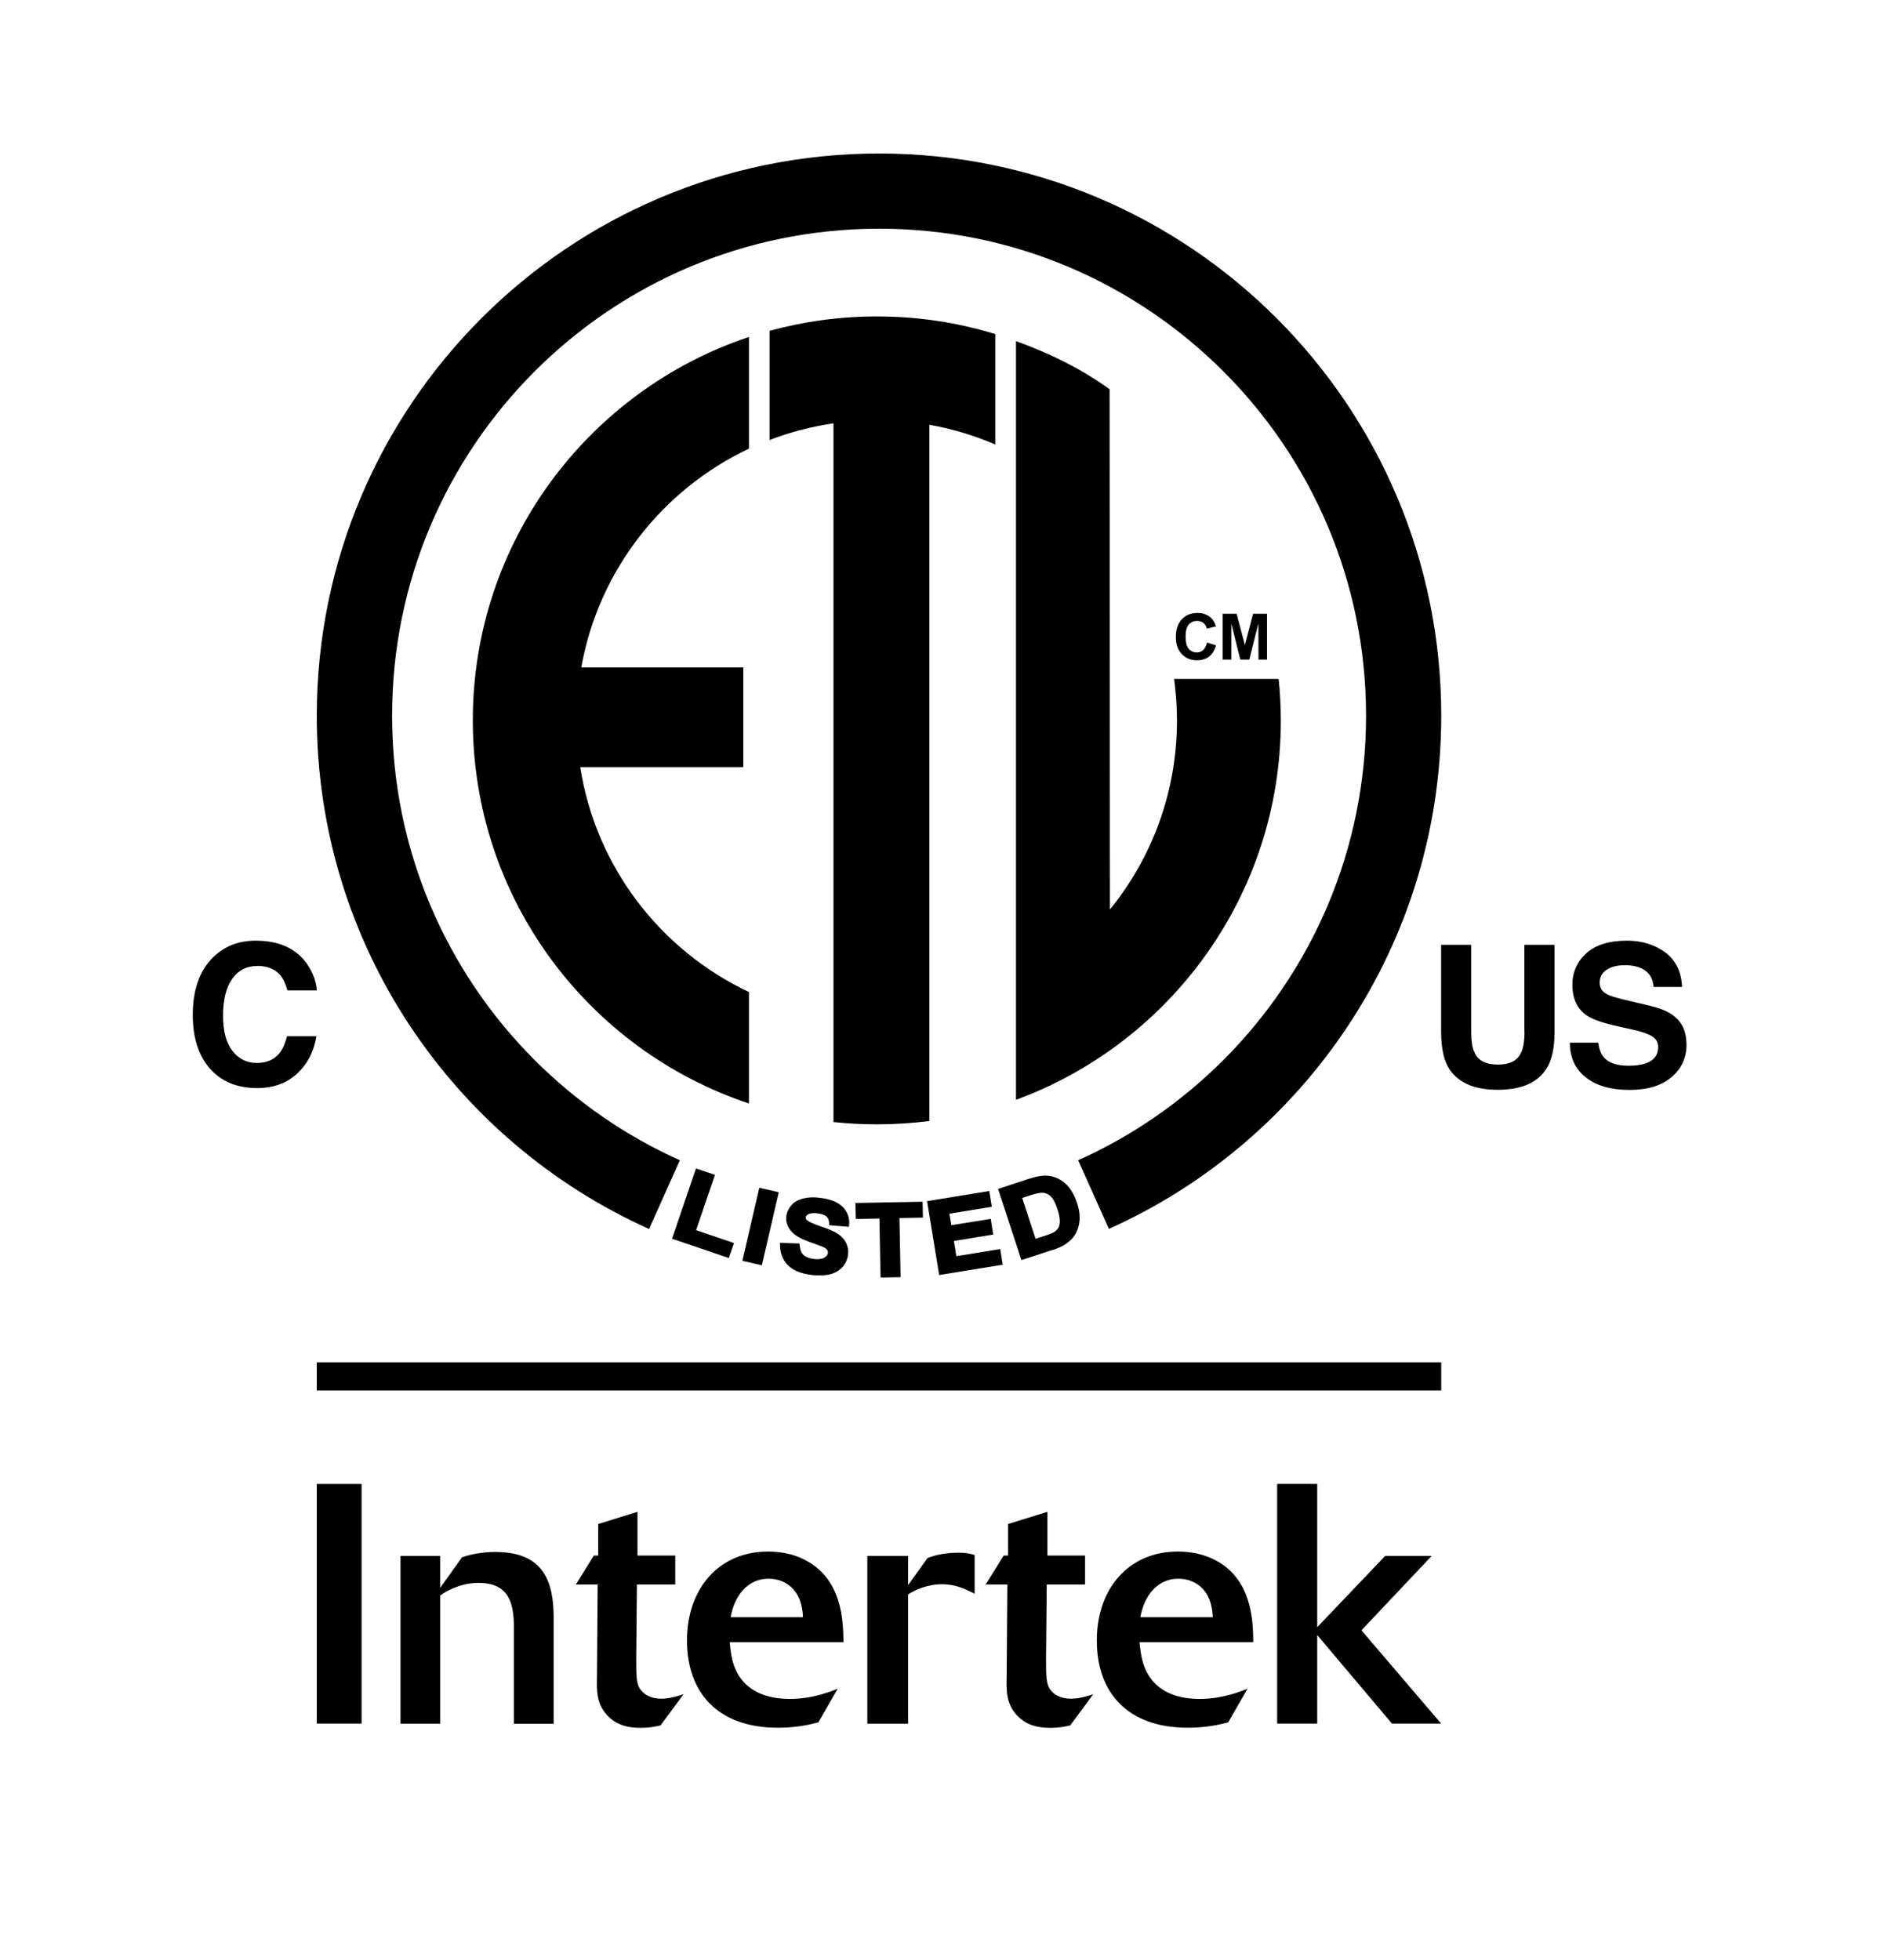
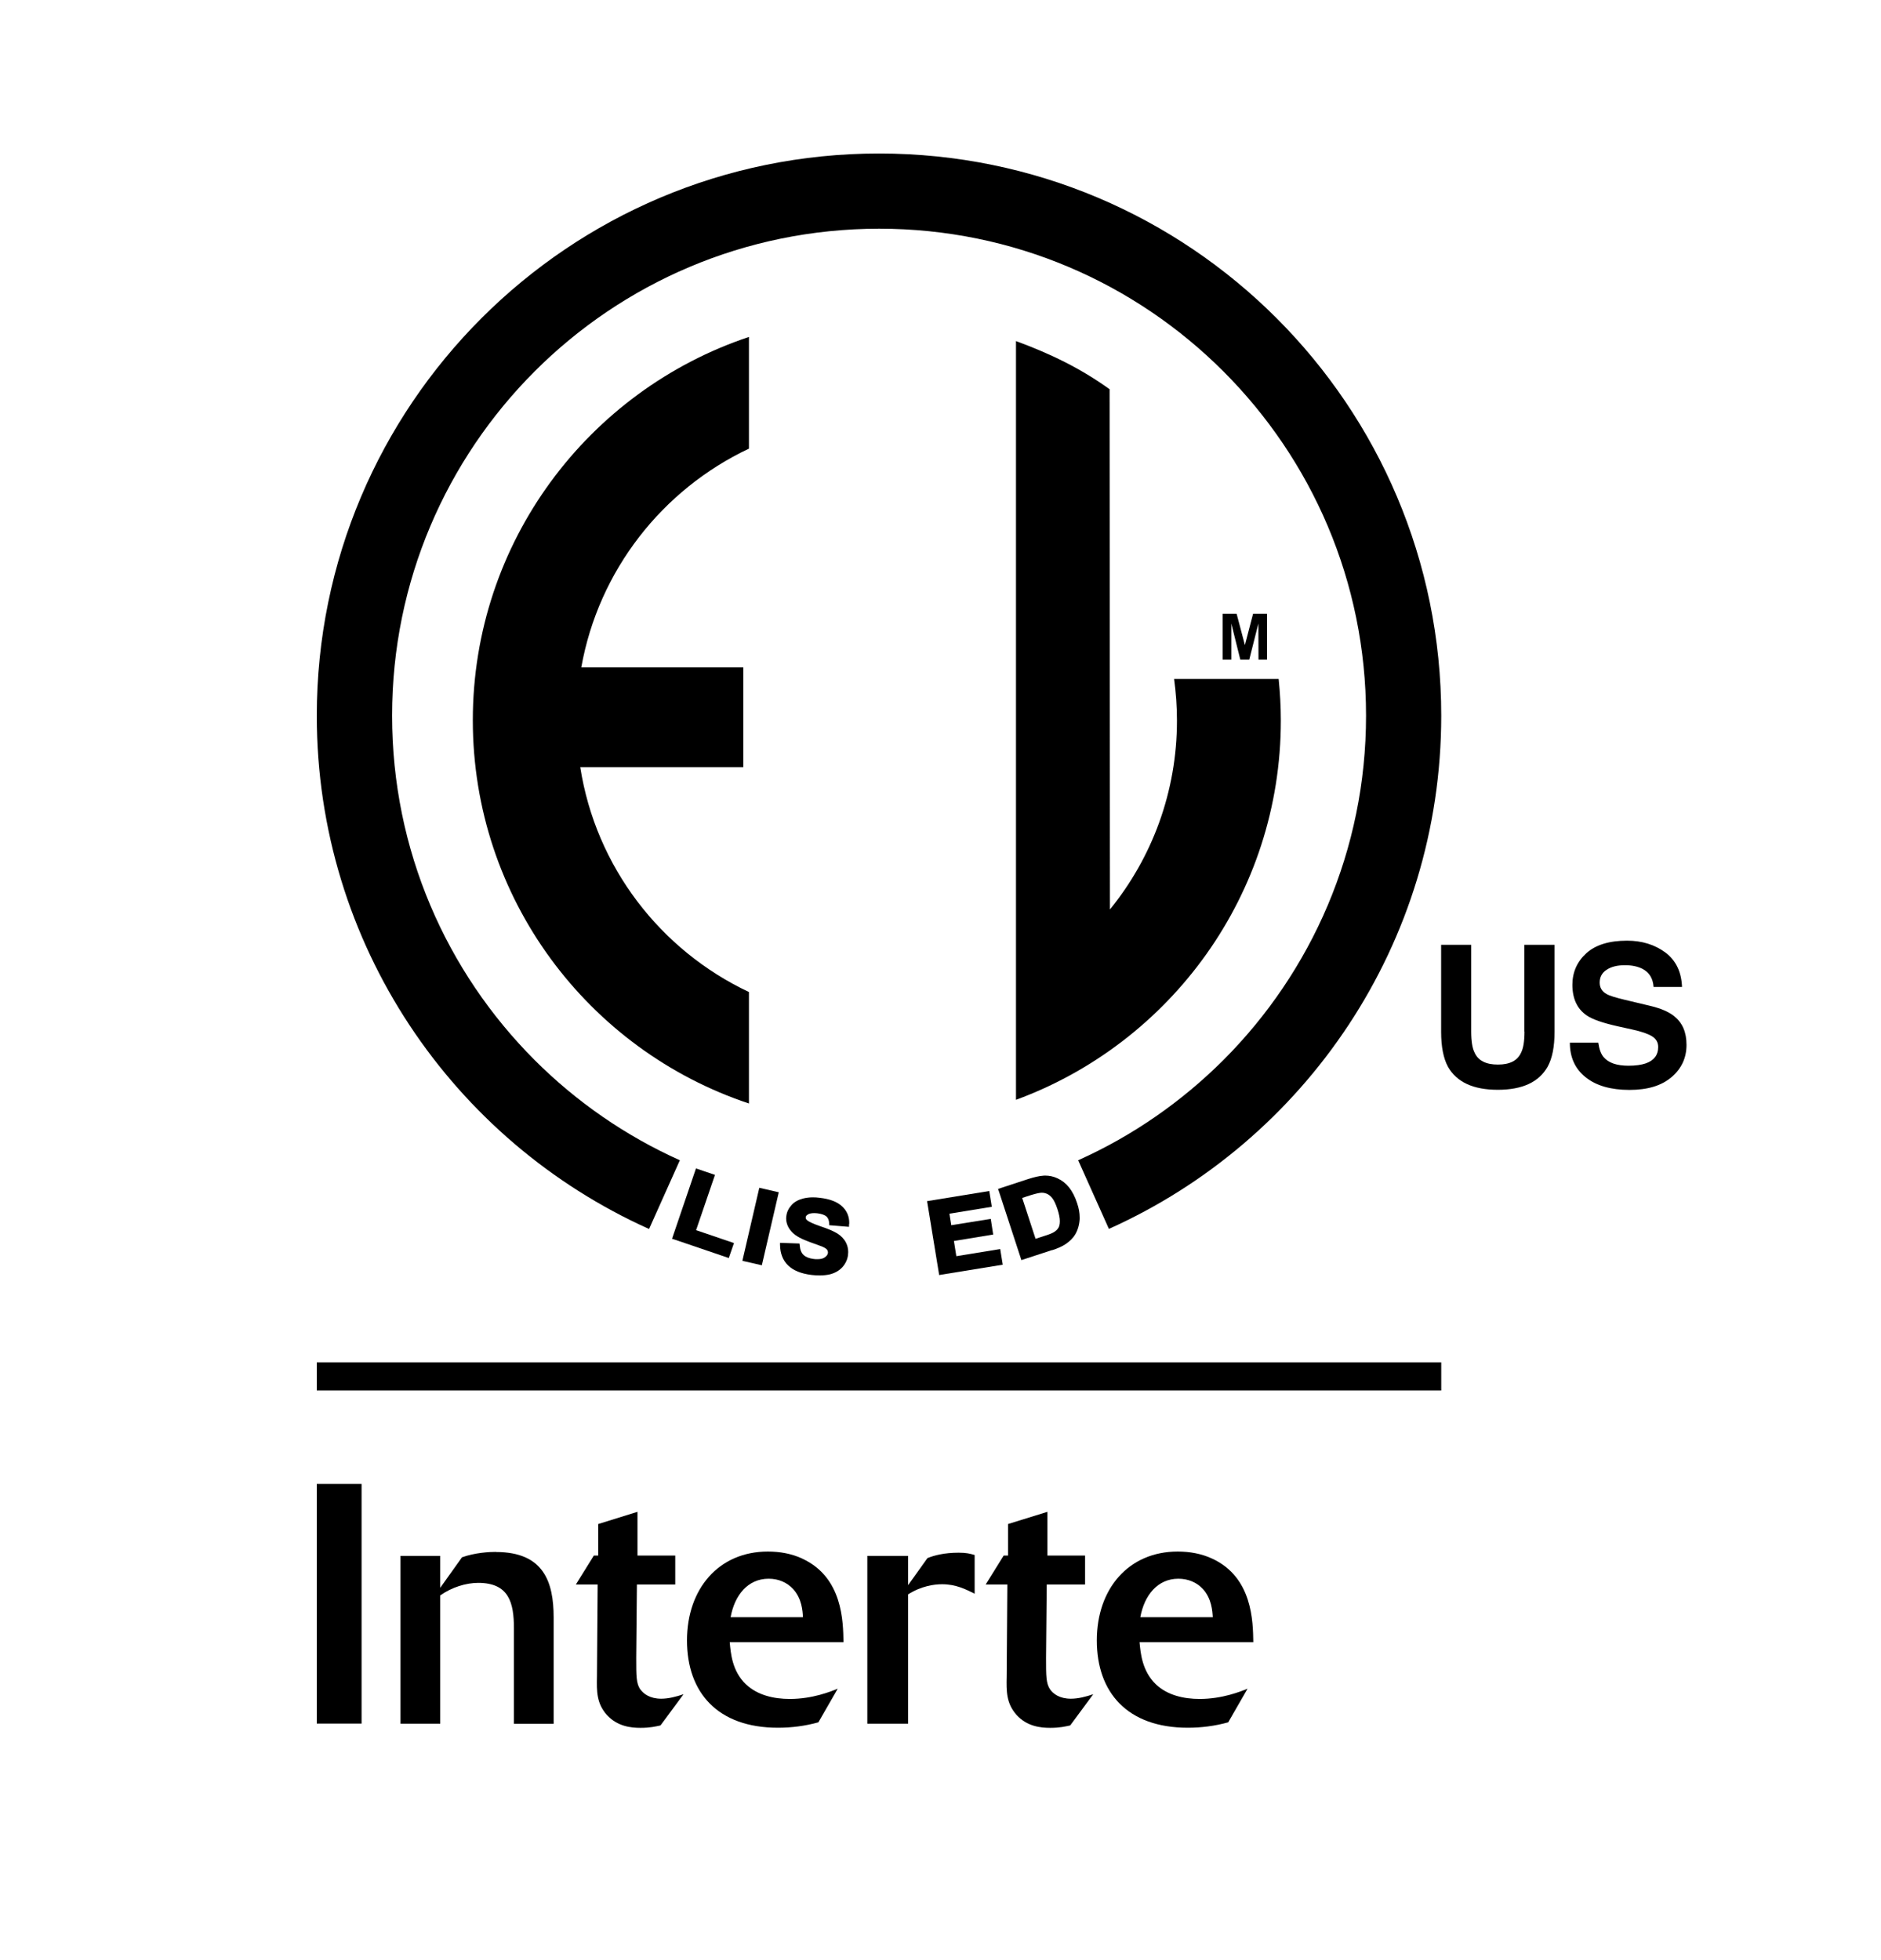
<svg xmlns="http://www.w3.org/2000/svg" id="Layer_1" viewBox="0 0 163.35 170.2">
  <defs>
    <style>.cls-1{stroke-width:0px;}</style>
  </defs>
  <g id="ETL">
    <rect class="cls-1" x="27.51" y="128.87" width="3.89" height="20.81" />
    <path class="cls-1" d="M43.07,134.77c-.56,0-1.8.06-2.95.47l-1.89,2.65v-2.77h-3.45v14.57h3.45v-11.14c1-.71,2.24-1.09,3.3-1.09,2.68,0,3.1,1.74,3.1,3.95v8.29h3.45v-9.23c0-3.04-.83-5.69-5.01-5.69Z" />
    <path class="cls-1" d="M55.6,146.71c-.35-.53-.35-1.15-.35-2.74l.06-6.37h3.33v-2.51h-3.28v-3.8l-3.41,1.06v2.74h-.38l-1.56,2.51h1.89l-.06,7.99c-.03,1.3-.03,2.33.86,3.34.92,1,2.09,1.12,2.92,1.12s1.33-.12,1.74-.21l2-2.71c-.62.21-1.3.39-1.94.39-.97,0-1.53-.42-1.8-.8Z" />
    <path class="cls-1" d="M69.69,135.36c-.94-.44-1.97-.62-3.01-.62-4.24,0-7.02,3.21-7.02,7.72s2.65,7.58,7.9,7.58c1.18,0,2.36-.15,3.51-.47l1.68-2.92c-.59.24-2.18.89-4.16.89-1.39,0-2.8-.32-3.81-1.27-1.21-1.15-1.32-2.71-1.41-3.66h9.88c-.03-1.77-.06-5.63-3.57-7.25ZM63.45,140.43c.35-1.91,1.5-3.33,3.3-3.33.86,0,1.59.32,2.12.89.77.83.83,1.92.86,2.45h-6.28Z" />
    <path class="cls-1" d="M80.55,135.3l-1.69,2.36v-2.54h-3.54v14.57h3.54v-11.23c1.15-.73,2.27-.88,2.95-.88,1.21,0,2.06.44,2.83.82v-3.36c-.41-.12-.73-.2-1.39-.2-1.24,0-2.12.23-2.71.47Z" />
    <path class="cls-1" d="M91.19,146.71c-.35-.53-.35-1.15-.35-2.74l.06-6.37h3.33v-2.51h-3.27v-3.8l-3.42,1.06v2.74h-.38l-1.56,2.51h1.88l-.06,7.99c-.03,1.3-.03,2.33.86,3.34.91,1,2.09,1.12,2.92,1.12s1.33-.12,1.74-.21l2-2.71c-.62.21-1.3.39-1.94.39-.98,0-1.53-.42-1.8-.8Z" />
    <path class="cls-1" d="M105.28,135.36c-.94-.44-1.97-.62-3.01-.62-4.24,0-7.02,3.21-7.02,7.72s2.65,7.58,7.9,7.58c1.18,0,2.36-.15,3.51-.47l1.68-2.92c-.59.24-2.19.89-4.16.89-1.38,0-2.8-.32-3.8-1.27-1.2-1.15-1.33-2.71-1.42-3.66h9.88c-.03-1.77-.06-5.63-3.56-7.25ZM99.03,140.43c.35-1.91,1.51-3.33,3.3-3.33.86,0,1.6.32,2.13.89.76.83.83,1.92.86,2.45h-6.28Z" />
-     <polygon class="cls-1" points="124.33 135.12 120.29 135.12 114.39 141.31 114.39 128.87 110.91 128.87 110.91 149.68 114.39 149.68 114.39 141.99 120.88 149.68 125.15 149.68 118.23 141.58 124.33 135.12" />
    <rect class="cls-1" x="27.51" y="118.31" width="97.65" height="2.44" />
-     <path class="cls-1" d="M22.3,83.88c.9,0,1.57.26,2.03.8.26.3.47.74.63,1.33h2.55c-.04-.76-.32-1.52-.84-2.29-.94-1.35-2.43-2.03-4.47-2.03-1.52,0-2.78.51-3.76,1.51-1.13,1.15-1.7,2.8-1.7,4.94,0,1.97.5,3.53,1.49,4.66,1,1.13,2.36,1.69,4.11,1.69,1.4,0,2.56-.42,3.46-1.25.9-.84,1.46-1.92,1.68-3.25h-2.55c-.17.63-.38,1.11-.63,1.43-.46.59-1.12.89-1.99.89s-1.56-.34-2.11-1.03-.83-1.71-.83-3.08.26-2.44.79-3.19,1.25-1.12,2.16-1.12Z" />
    <path class="cls-1" d="M132.39,89.58c0,.84-.1,1.46-.3,1.84-.31.69-.98,1.03-2.01,1.03s-1.71-.34-2.02-1.03c-.2-.38-.3-1-.3-1.84v-7.53h-2.61v7.55c0,1.3.2,2.32.6,3.05.76,1.33,2.2,1.99,4.32,1.99s3.56-.66,4.32-1.99c.41-.73.61-1.75.61-3.05v-7.55h-2.62v7.53Z" />
    <path class="cls-1" d="M145.37,88.23c-.47-.37-1.17-.67-2.11-.89l-2.14-.51c-.83-.2-1.36-.36-1.61-.51-.39-.22-.59-.55-.59-.99,0-.48.2-.85.6-1.11.4-.27.94-.4,1.6-.4.6,0,1.1.11,1.5.31.61.31.93.84.98,1.58h2.47c-.05-1.31-.53-2.3-1.44-2.99-.92-.68-2.03-1.03-3.33-1.03-1.55,0-2.73.36-3.54,1.09-.8.73-1.21,1.65-1.21,2.74,0,1.2.41,2.09,1.24,2.66.49.34,1.38.65,2.67.94l1.31.29c.77.17,1.33.36,1.69.58.36.22.54.53.54.94,0,.69-.36,1.17-1.09,1.42-.38.13-.88.2-1.49.2-1.02,0-1.74-.25-2.16-.75-.23-.27-.38-.69-.46-1.25h-2.47c0,1.28.46,2.28,1.38,3.01.92.73,2.19,1.09,3.79,1.09s2.79-.37,3.66-1.11c.87-.74,1.3-1.68,1.3-2.8s-.36-1.93-1.09-2.51Z" />
    <path class="cls-1" d="M56.37,106.72l2.67-5.96c-4.72-2.12-8.99-5.08-12.61-8.7-7.66-7.67-12.38-18.22-12.38-29.91s4.73-22.24,12.38-29.9c7.66-7.66,18.22-12.38,29.91-12.39,11.69,0,22.24,4.73,29.9,12.39,7.66,7.66,12.39,18.22,12.39,29.9s-4.73,22.24-12.39,29.91c-3.62,3.61-7.88,6.58-12.61,8.7l2.67,5.96c17.01-7.63,28.86-24.72,28.86-44.57,0-26.96-21.86-48.82-48.82-48.82S27.51,35.19,27.51,62.16c0,19.85,11.85,36.93,28.86,44.57Z" />
    <path class="cls-1" d="M96.37,33.81c-2.54-1.83-5.15-3.09-8.14-4.19v65.89c13.42-4.93,23-17.82,23-32.94,0-1.22-.07-2.43-.19-3.61h-9.08c.16,1.18.25,2.39.25,3.61,0,6.22-2.18,11.93-5.82,16.41l-.03-45.16Z" />
-     <path class="cls-1" d="M80.71,36.89c1.99.35,3.91.93,5.72,1.71v-9.59c-3.26-1-6.71-1.53-10.29-1.53-3.22,0-6.34.44-9.31,1.25v9.48c1.77-.68,3.62-1.16,5.55-1.45v60.68c1.24.13,2.49.2,3.75.2,1.55,0,3.08-.1,4.58-.29v-60.45Z" />
    <path class="cls-1" d="M65.04,86.15c-7.68-3.62-13.3-10.87-14.65-19.53h14.16v-8.66h-14.07c1.5-8.42,7.04-15.45,14.56-19v-9.7c-13.93,4.65-23.98,17.8-23.98,33.29s10.04,28.64,23.98,33.28v-9.69Z" />
-     <path class="cls-1" d="M103.96,53.92c.22,0,.4.06.55.18.15.12.25.28.29.49l.79-.19c-.09-.32-.23-.57-.41-.73-.31-.29-.7-.44-1.19-.44-.56,0-1.01.18-1.36.55-.34.36-.52.88-.52,1.54,0,.63.17,1.12.52,1.48.34.36.77.54,1.31.54.43,0,.78-.11,1.06-.32.27-.21.48-.54.6-.98l-.78-.24c-.07.29-.18.51-.33.65-.15.14-.34.21-.55.21-.29,0-.53-.11-.71-.32-.18-.21-.27-.57-.27-1.07,0-.47.09-.82.27-1.03.19-.21.43-.32.72-.32Z" />
    <polygon class="cls-1" points="107.71 57.28 108.49 57.28 109.28 54.15 109.29 57.28 110.03 57.28 110.03 53.3 108.82 53.3 108.11 56.02 107.39 53.3 106.18 53.3 106.18 57.28 106.93 57.28 106.93 54.15 107.71 57.28" />
    <polygon class="cls-1" points="60.44 101.47 58.36 107.58 58.53 107.63 63.29 109.25 63.74 107.95 60.45 106.83 62.09 102.03 60.44 101.47" />
    <polygon class="cls-1" points="66.16 109.88 67.63 103.54 65.94 103.15 64.47 109.49 64.63 109.53 66.16 109.88" />
    <path class="cls-1" d="M70.14,105.47c.15-.08.33-.12.57-.12.1,0,.19.01.3.02.37.05.62.15.76.27.14.13.22.31.24.61v.15s1.72.14,1.72.14v-.18c.02-.06.02-.12.02-.18,0-.53-.2-1.01-.58-1.38-.44-.43-1.1-.68-1.98-.78-.21-.03-.42-.04-.61-.04-.3,0-.58.04-.83.1-.42.11-.76.29-1.01.57s-.41.59-.45.94c-.01.07-.02.14-.02.21,0,.46.19.88.55,1.24.31.31.82.58,1.55.84.56.2.92.33,1.06.39.21.09.35.19.4.27.05.07.07.13.07.21,0,.02,0,.04,0,.05-.02.16-.11.29-.32.42-.15.09-.34.13-.61.13-.1,0-.2,0-.32-.02-.39-.05-.68-.17-.87-.35-.19-.18-.3-.45-.33-.84l-.02-.15-1.69-.06v.18c.01.73.24,1.34.7,1.78.46.45,1.14.72,2.04.83.25.03.48.04.7.04.32,0,.61-.03.88-.09.44-.11.81-.32,1.09-.62.27-.3.44-.66.49-1.04.01-.1.02-.19.02-.28,0-.3-.07-.58-.2-.83-.16-.31-.42-.58-.74-.78-.32-.2-.81-.41-1.48-.63-.64-.22-1.05-.42-1.16-.53-.09-.08-.11-.15-.11-.22,0,0,0-.02,0-.03.02-.1.05-.16.17-.22Z" />
-     <polygon class="cls-1" points="80.12 104.36 74.29 104.47 74.32 105.86 76.37 105.82 76.47 110.94 76.64 110.94 78.21 110.91 78.11 105.78 80.15 105.74 80.12 104.36" />
    <polygon class="cls-1" points="81.72 110.7 87.08 109.83 86.86 108.47 83.05 109.09 82.84 107.77 86.25 107.21 86.04 105.85 82.61 106.4 82.45 105.4 86.13 104.8 85.91 103.43 80.51 104.31 81.56 110.73 81.72 110.7" />
    <path class="cls-1" d="M91.37,108.57c.5-.16.89-.34,1.17-.53.37-.25.65-.53.83-.83.23-.39.36-.84.39-1.34v-.15c0-.38-.07-.79-.22-1.23-.18-.56-.42-1.02-.7-1.37-.28-.35-.61-.61-1-.79-.34-.16-.7-.24-1.08-.24-.06,0-.12,0-.17.01-.33.02-.77.12-1.33.3l-2.59.85.06.16,1.97,6.02,2.66-.87ZM89.2,103.89c.54-.18.91-.27,1.07-.29.07-.01.13-.02.2-.02.16,0,.29.03.42.08.17.07.34.2.49.39.15.18.3.5.45.95.14.43.21.77.21,1.04v.03c0,.27-.06.47-.14.58-.09.14-.22.26-.39.36-.13.08-.39.19-.75.3l-.83.27-1.16-3.55.43-.14Z" />
  </g>
</svg>